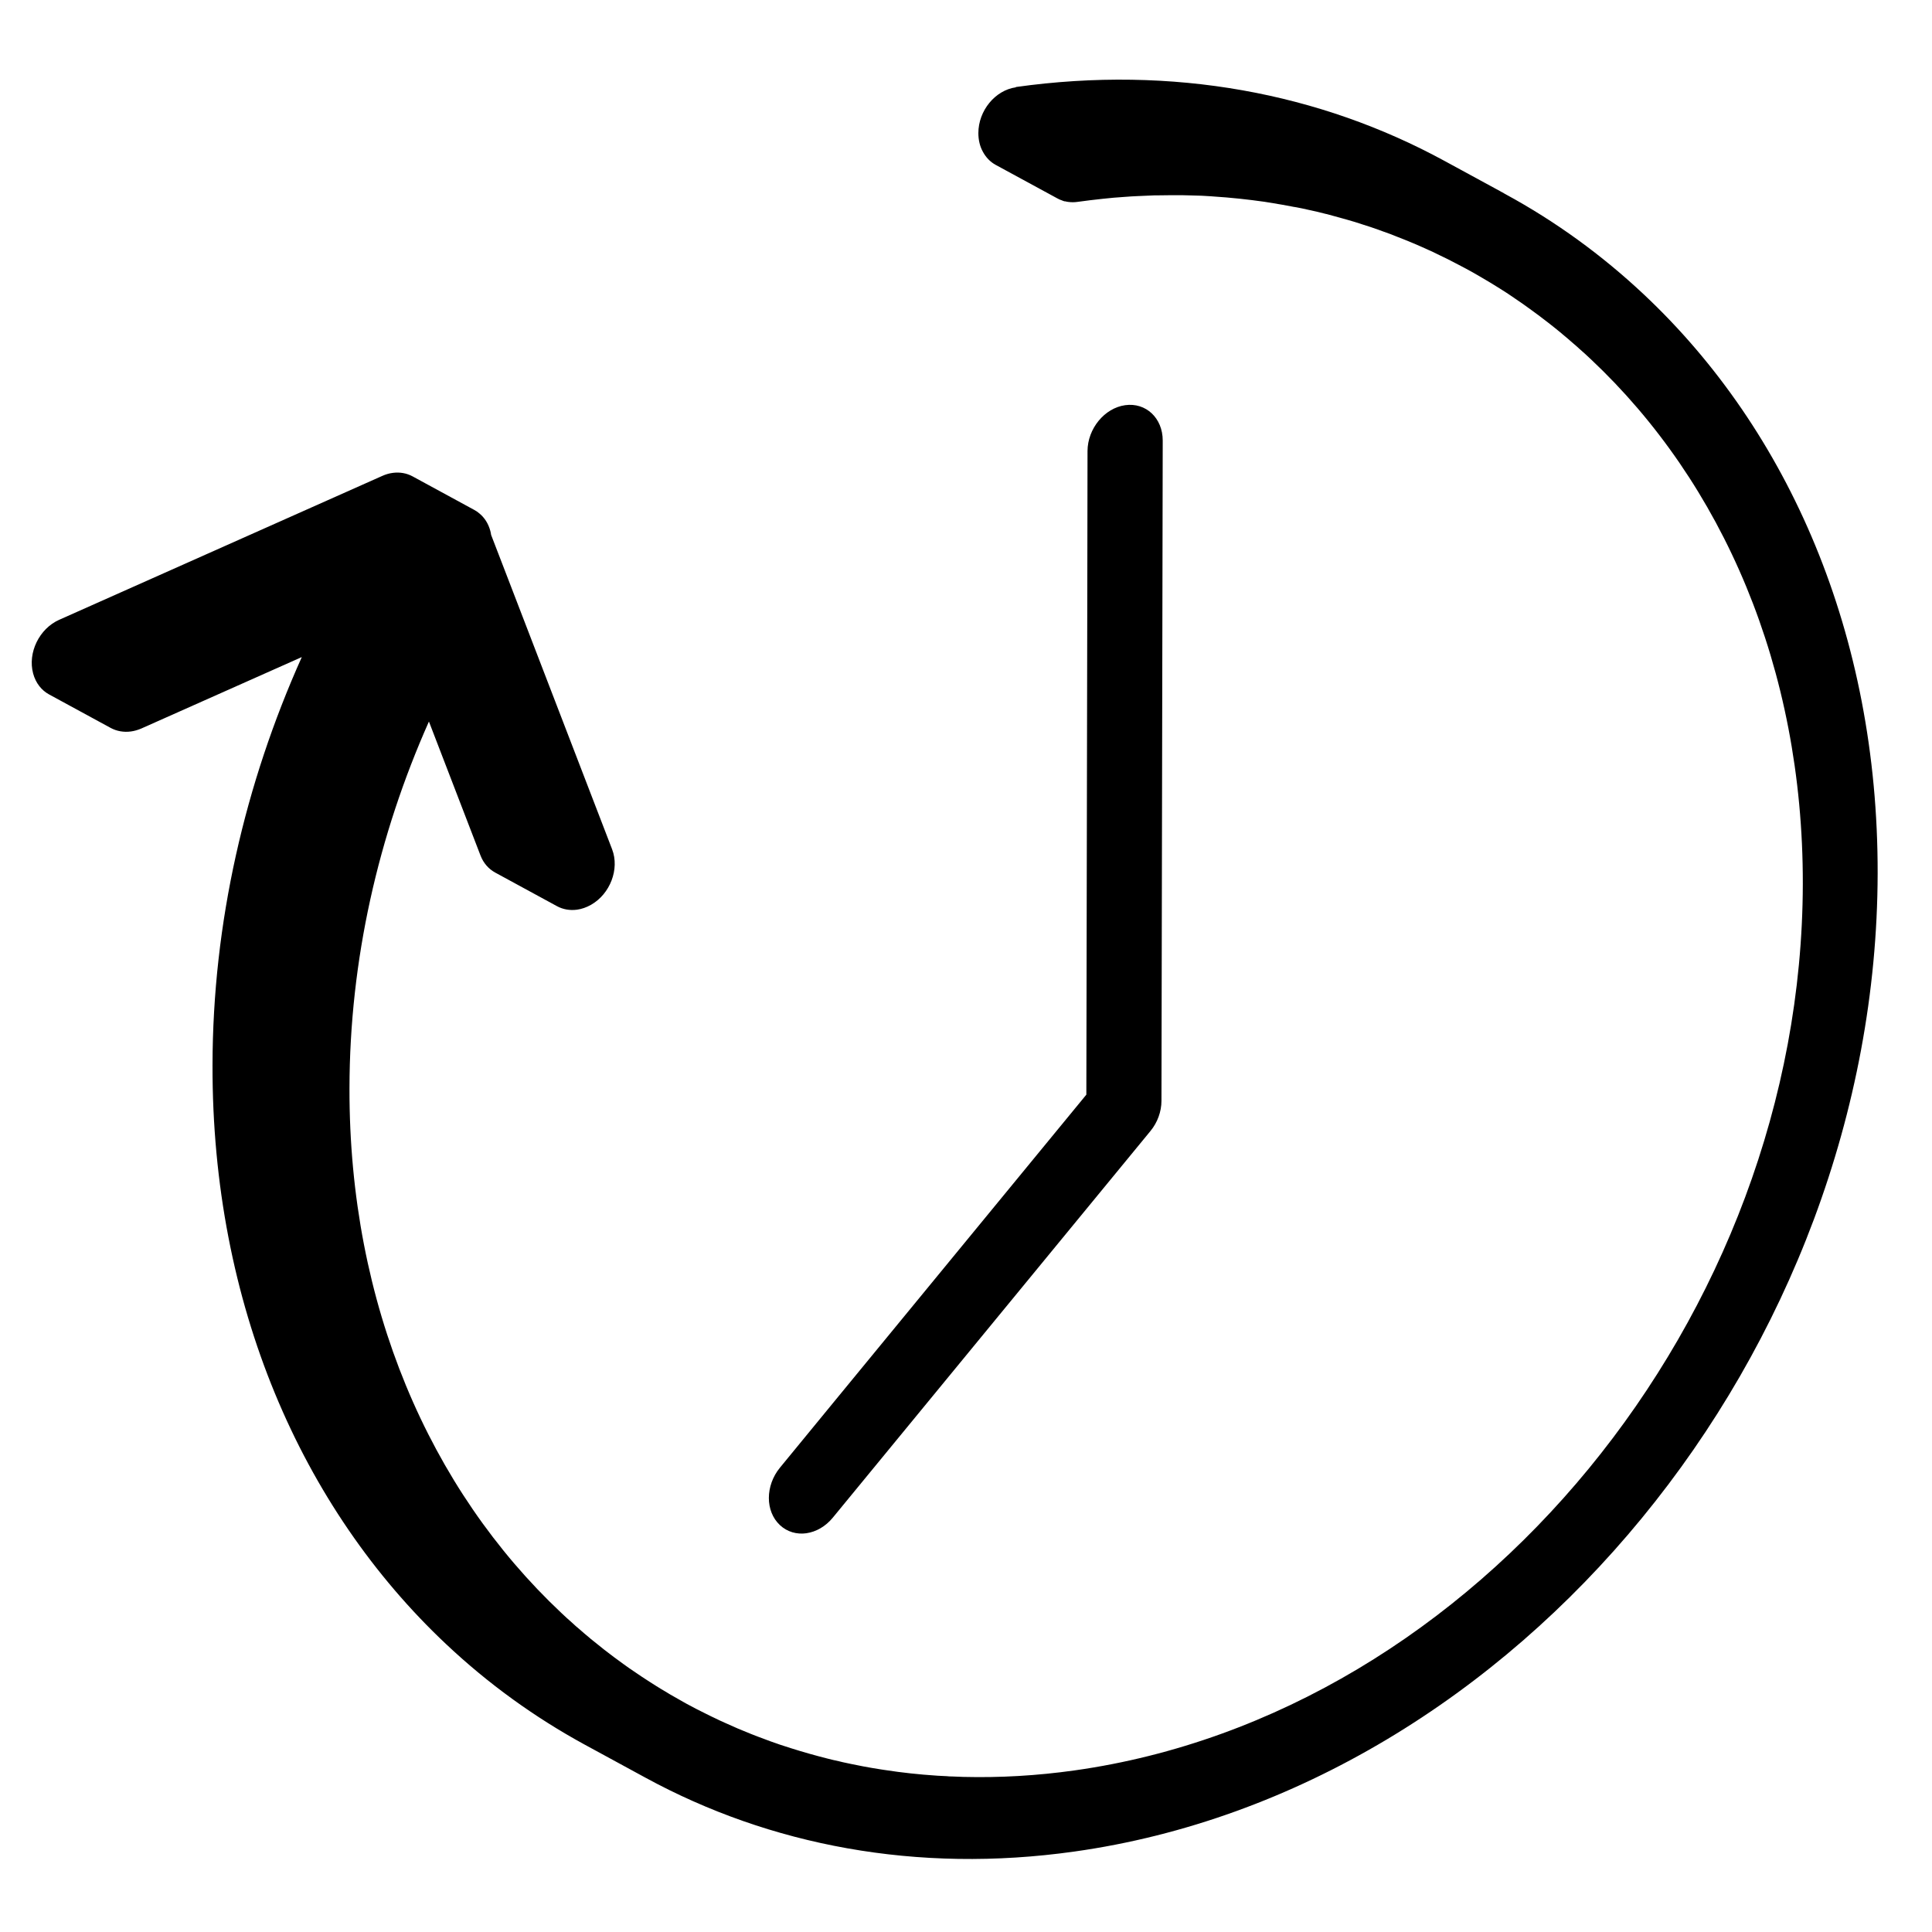
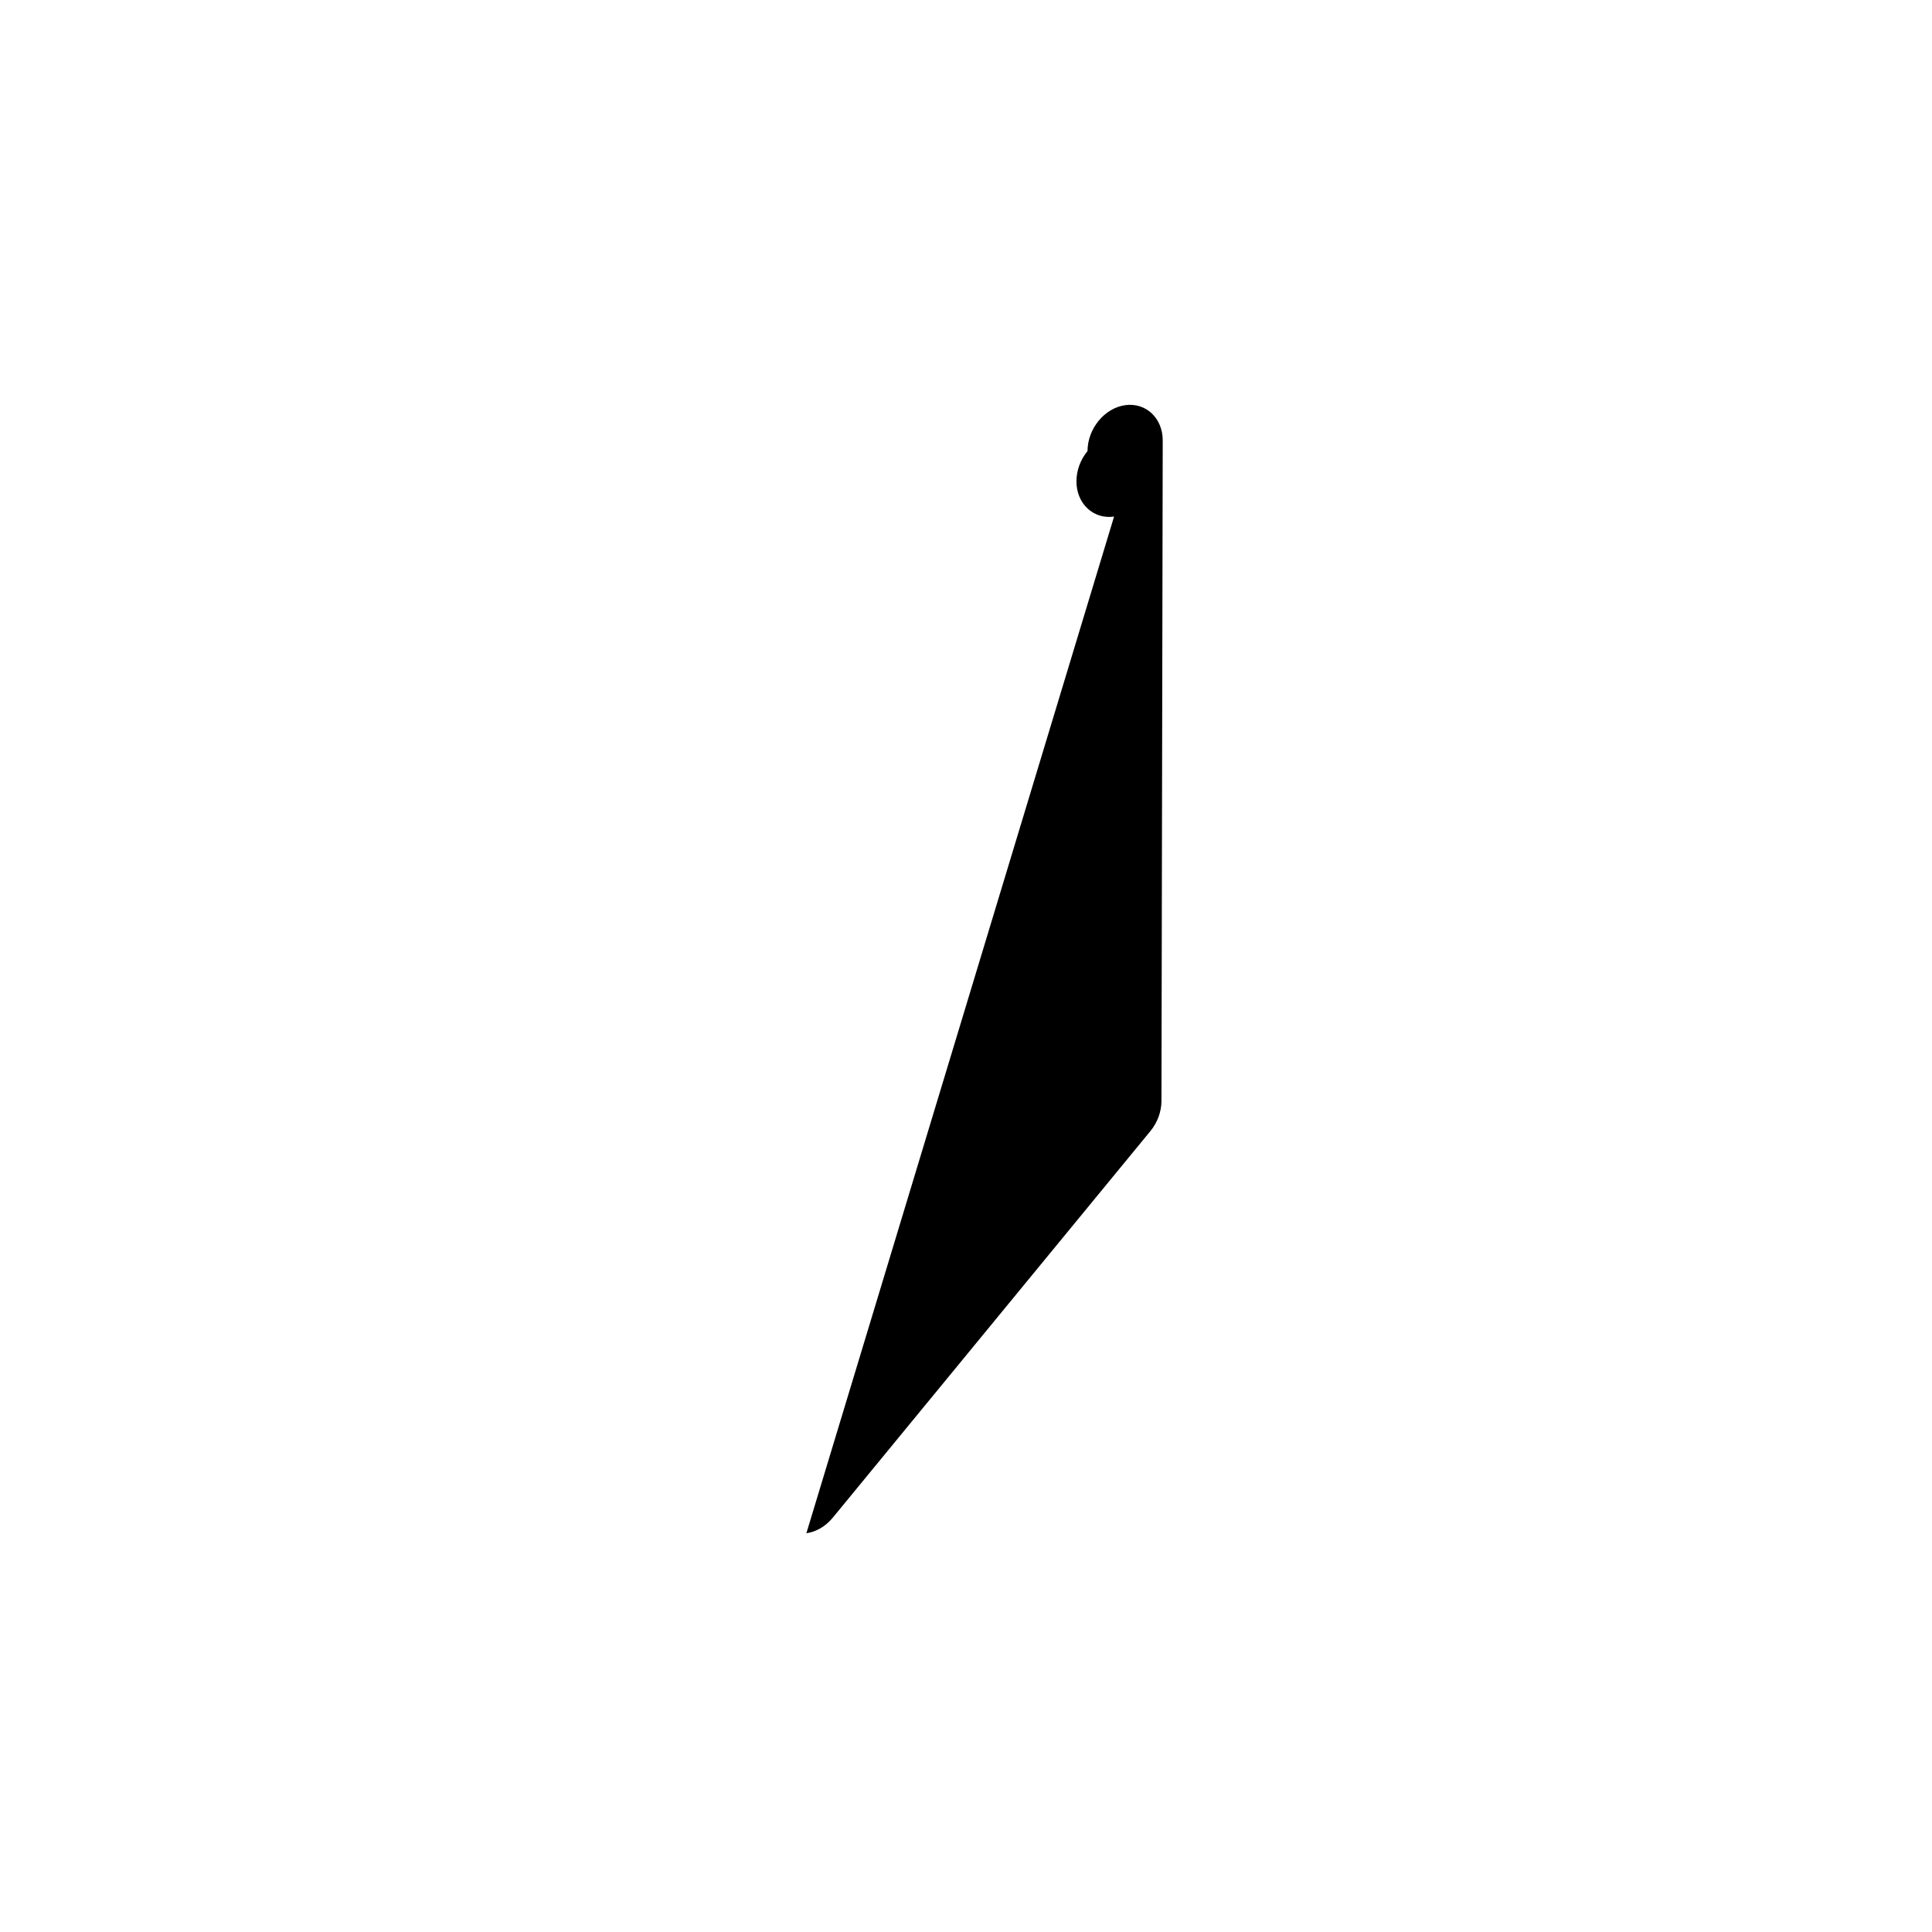
<svg xmlns="http://www.w3.org/2000/svg" id="Artwork" viewBox="0 0 214 214">
  <defs>
    <style>.cls-1{stroke-width:0px;}</style>
  </defs>
-   <path class="cls-1" d="m112.53,9.67c-2.3.32-4.16,2.59-4.16,5.07,0,.77.17,1.47.49,2.05.34.64.83,1.15,1.44,1.48l4.84,2.63,1.84,1s.07.04.11.06c.18.1.37.19.57.25.08.04.17.07.26.09.03,0,.05,0,.07,0,.12.03.24.06.37.07.32.04.66.04,1-.01.93-.13,1.86-.24,2.79-.34.8-.09,1.61-.16,2.41-.21.49-.04.98-.07,1.47-.09.62-.03,1.23-.06,1.84-.08h.3c.55-.01,1.1-.02,1.65-.02h.14c.71,0,1.41,0,2.11.03.69.01,1.37.04,2.05.09.08,0,.16.01.25.02.99.06,1.97.15,2.95.25.92.1,1.83.21,2.74.34.33.05.66.1.98.16.66.11,1.33.22,1.98.35.62.12,1.24.23,1.86.37-.57-.13-1.14-.23-1.71-.34.14.03.29.05.43.07.43.08.85.17,1.28.27.67.14,1.34.3,2,.47.05,0,.09.02.14.03.6.16,1.19.32,1.78.49.15.04.29.08.43.12.58.16,1.15.34,1.72.53.58.18,1.16.37,1.74.58.16.06.31.11.46.17.56.19,1.12.4,1.67.63,1.17.45,2.33.94,3.46,1.46.17.08.36.16.53.24.02,0,.03.02.05.03,1.03.48,2.04.99,3.03,1.52.15.08.29.15.43.23.01,0,.01,0,.01,0,.63.34,1.25.69,1.87,1.06.55.32,1.1.65,1.64.99.09.05.17.11.26.16.53.33,1.05.67,1.56,1.02.06.04.12.08.17.12.52.35,1.03.7,1.53,1.07.71.51,1.41,1.03,2.1,1.57.51.39,1.01.8,1.51,1.21.04.03.07.06.1.09.39.32.78.65,1.16.99.26.21.51.44.76.67.42.36.83.74,1.23,1.12,14.55,13.68,23.51,34.11,23.47,58.11-.05,24-9.09,46.96-23.7,64.75-14.6,17.78-34.71,30.31-56.96,33.44-4.19.59-8.3.82-12.31.72-.44-.01-.87-.03-1.3-.05-.17,0-.35,0-.54-.03-.33-.01-.67-.03-1.01-.05-.53-.04-1.06-.08-1.58-.12-.96-.08-1.91-.19-2.85-.31-.52-.07-1.03-.14-1.54-.22-.13-.02-.26-.04-.39-.06-.65-.1-1.28-.21-1.92-.33-.47-.09-.93-.18-1.4-.28-.12-.02-.25-.05-.37-.08-.29-.06-.59-.12-.88-.2-.43-.09-.85-.19-1.28-.3-1.35-.34-2.69-.72-4.02-1.14-.41-.13-.83-.27-1.24-.4-.11-.04-.23-.08-.34-.12-.48-.16-.94-.33-1.41-.51-.5-.18-.99-.37-1.47-.56-.49-.2-.98-.4-1.46-.6-.48-.21-.96-.42-1.44-.64-.34-.15-.69-.31-1.03-.48-.34-.16-.68-.32-1.01-.49-.74-.36-1.47-.74-2.19-1.13-.13-.07-.26-.15-.39-.22-.32-.18-.64-.36-.95-.54-.34-.19-.67-.38-1-.59-.33-.19-.66-.39-.99-.6-.02,0-.04-.02-.05-.03-.21-.13-.42-.26-.63-.4-.61-.39-1.22-.79-1.81-1.2-.39-.26-.78-.53-1.16-.81-.72-.52-1.44-1.05-2.14-1.6-.51-.4-1.01-.8-1.51-1.21-.04-.03-.07-.06-.1-.09-.39-.32-.78-.65-1.16-.99-.26-.21-.51-.43-.76-.67-.42-.36-.83-.74-1.23-1.12-14.55-13.68-23.51-34.11-23.46-58.11.02-14.19,3.19-28.01,8.8-40.62l5.71,14.83c.33.87.92,1.51,1.63,1.9l6.84,3.72c.66.36,1.44.5,2.23.39.51-.07,1.03-.25,1.53-.53,2.14-1.21,3.19-3.97,2.35-6.16l-11.79-30.64-1.61-4.18c-.02-.15-.05-.3-.09-.45-.22-.81-.64-1.46-1.2-1.92-.18-.16-.37-.29-.58-.4-.02,0-.03-.02-.05-.02.02.01.04.02.07.03l-6.84-3.72c-.66-.36-1.43-.5-2.22-.39-.38.05-.76.16-1.14.33l-35.79,15.94c-2.21.98-3.51,3.65-2.89,5.95.29,1.07.94,1.87,1.77,2.32l6.84,3.72s0,0,0,0c.66.35,1.43.49,2.23.38.37-.05.75-.16,1.13-.32l17.79-7.92h0c-6.29,14.02-9.87,29.43-9.89,45.21-.06,26.46,9.85,49.05,25.88,64.13,4.62,4.35,9.75,8.07,15.3,11.1l6.82,3.71h0s0,0,0,0t0,0h0s0,0,0,0c13.71,7.46,29.99,10.62,47.45,8.16,24.51-3.44,46.76-17.31,62.85-36.91,16.1-19.59,26.09-44.98,26.14-71.44.05-26.45-9.85-49.05-25.89-64.12-4.63-4.35-9.77-8.09-15.33-11.11-.2-.11-.41-.21-.61-.32.21.11.43.22.65.33l-6.84-3.72c-13.71-7.46-29.99-10.61-47.45-8.16m50.59,10.01h0s.01,0,.02,0c0,0,0,0-.01,0Zm-91.83,177.11s.06.04.09.05l.09.05c-.06-.04-.12-.07-.18-.1Z" />
-   <path class="cls-1" d="m89.32,169.83c1.06-.15,2.12-.74,2.93-1.73l35.18-42.82c.78-.94,1.22-2.16,1.22-3.34l.14-73.15c0-2.48-1.86-4.23-4.16-3.91-2.29.32-4.16,2.6-4.17,5.08l-.02,13.16-.11,58.13-27.95,34.02-5.99,7.3c-1.63,1.99-1.64,4.83,0,6.36.81.76,1.87,1.05,2.94.9Z" />
+   <path class="cls-1" d="m89.32,169.83c1.06-.15,2.12-.74,2.93-1.73l35.18-42.82c.78-.94,1.22-2.16,1.22-3.34l.14-73.15c0-2.48-1.86-4.23-4.16-3.91-2.29.32-4.16,2.6-4.17,5.08c-1.63,1.99-1.64,4.83,0,6.36.81.76,1.87,1.05,2.94.9Z" />
</svg>